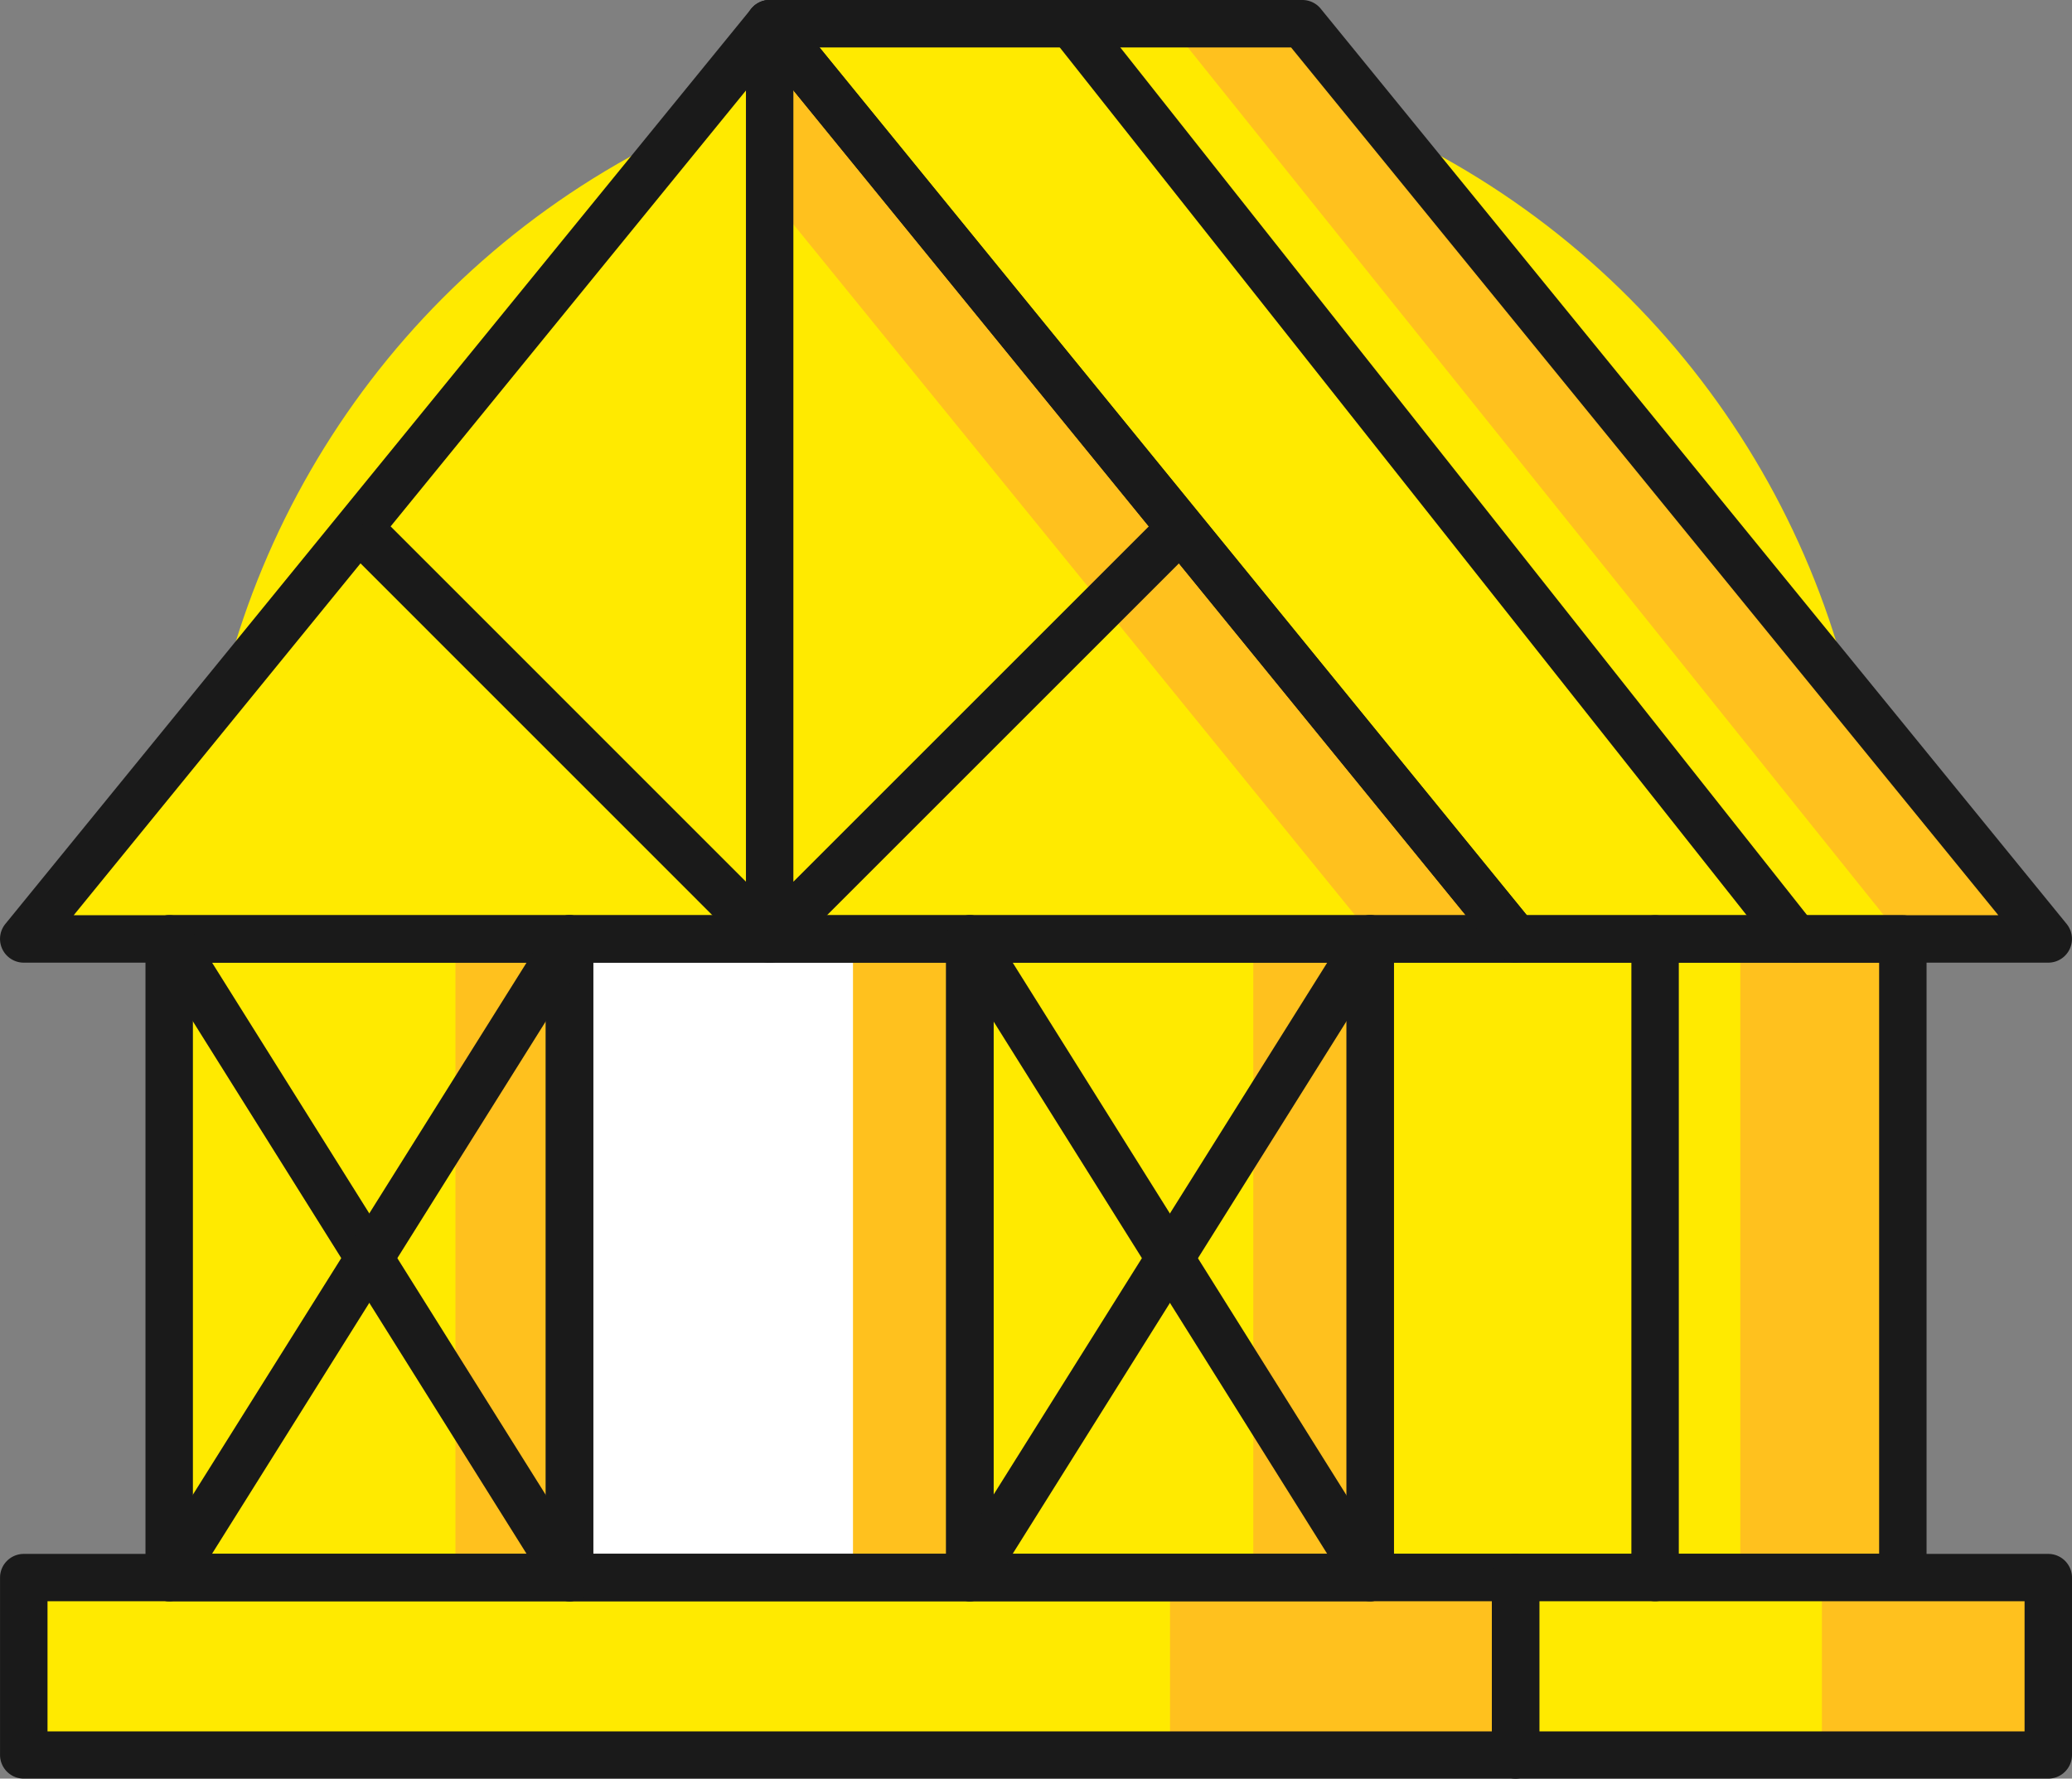
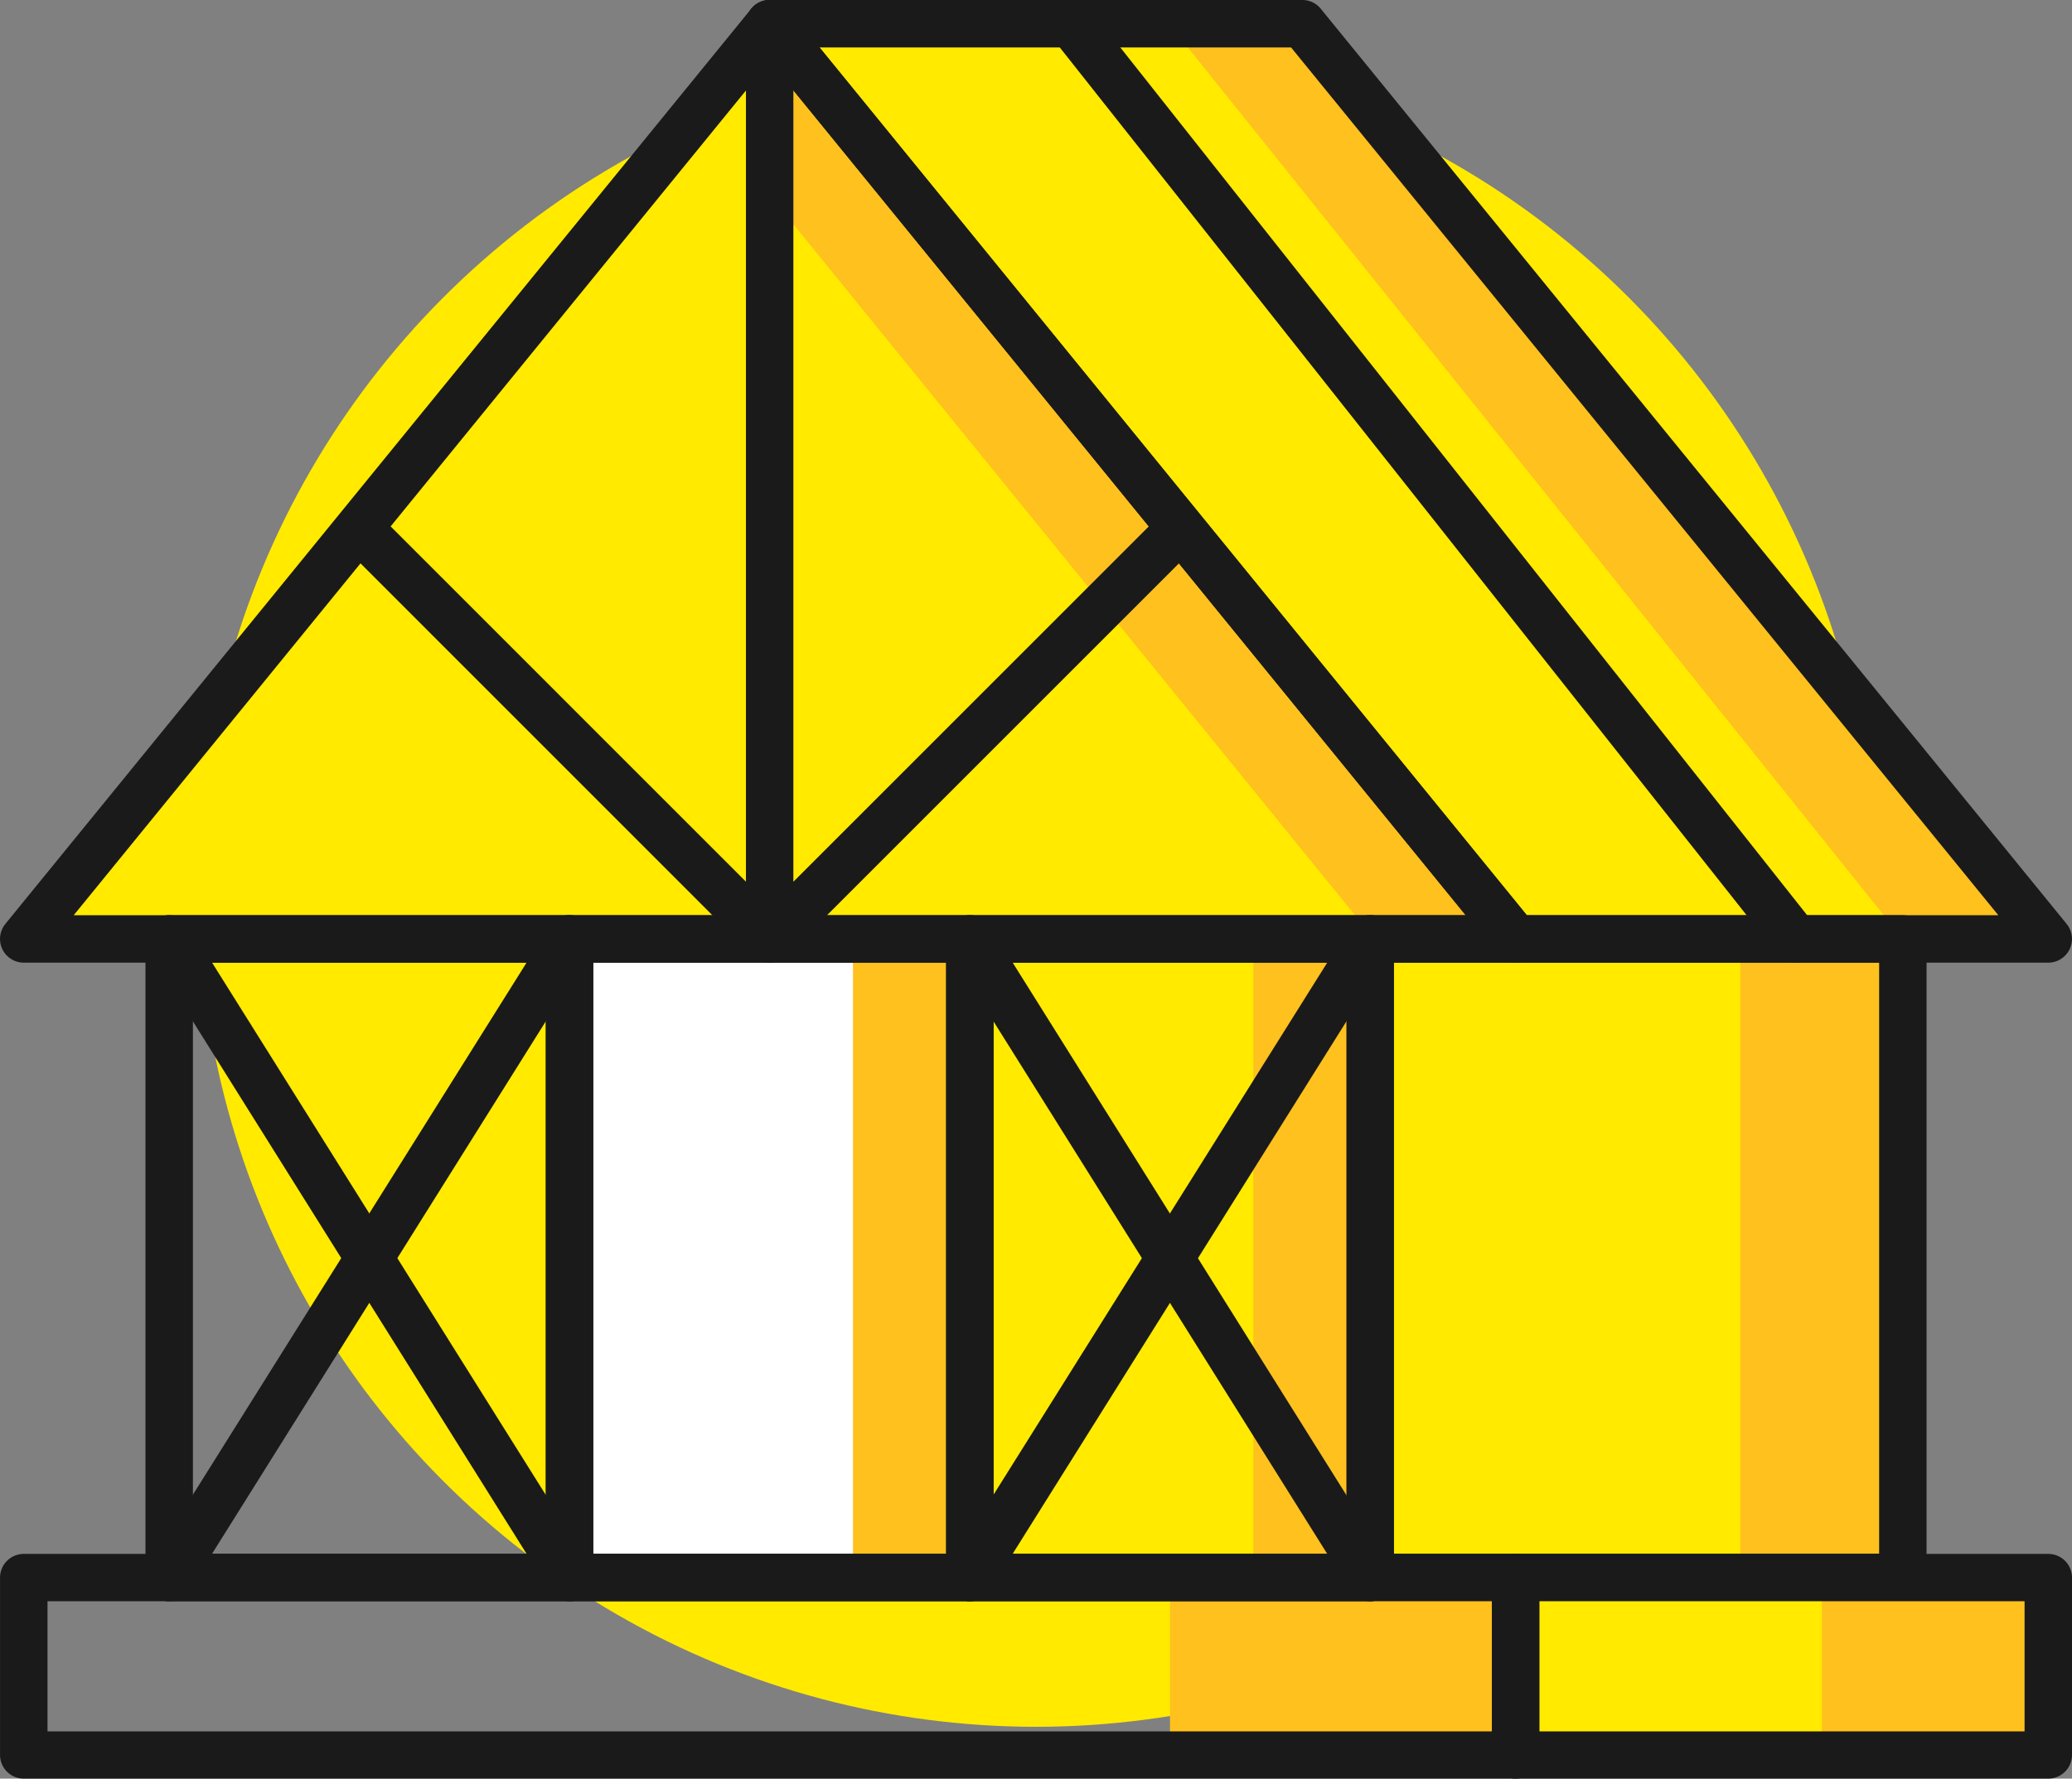
<svg xmlns="http://www.w3.org/2000/svg" id="Layer_1" data-name="Layer 1" viewBox="0 0 512.01 439.62">
  <rect x="0" y="0" width="512.01" height="439.62" fill="#808080" stroke="none" />
  <defs>
    <style>.cls-1{fill:#ffea00;}.cls-2{fill:#ffc11e;}.cls-3{fill:#1a1a1a;}.cls-4{fill:#fff;}</style>
  </defs>
  <title>Кровельные и фасадные материалы</title>
  <g id="Framing">
    <circle class="cls-1" cx="256.01" cy="219.81" r="207" />
    <polygon class="cls-1" points="374.52 232.08 190.19 5.87 321.83 5.87 506.15 232.08 374.52 232.08" />
    <polygon class="cls-2" points="321.83 5.87 288.83 5.87 470.21 232.08 506.15 232.08 321.83 5.87" />
    <polygon class="cls-1" points="190.19 5.87 5.87 232.08 190.05 232.08 190.34 232.08 374.52 232.08 190.19 5.87" />
    <polygon class="cls-2" points="190.19 5.87 190.19 48.23 339.61 232.08 374.52 232.08 190.19 5.87" />
-     <rect class="cls-1" x="41.81" y="232.08" width="98.92" height="157.82" />
    <rect class="cls-1" x="239.66" y="232.08" width="98.92" height="157.82" />
    <rect class="cls-1" x="338.58" y="232.08" width="131.63" height="157.82" />
    <rect class="cls-2" x="430.05" y="232.08" width="40.16" height="157.82" />
    <path class="cls-3" d="M897.7,560.83H766.07a5.86,5.86,0,0,1-5.86-5.86V397.14a5.86,5.86,0,0,1,5.86-5.86H897.7a5.86,5.86,0,0,1,5.86,5.86V555A5.86,5.86,0,0,1,897.7,560.83ZM771.93,549.1H891.84V403H771.93Z" transform="translate(-427.49 -165.06)" />
    <rect class="cls-4" x="140.73" y="232.08" width="98.92" height="157.82" />
    <rect class="cls-2" x="210.78" y="232.08" width="28.88" height="157.82" />
    <rect class="cls-2" x="309.7" y="232.08" width="28.88" height="157.82" />
-     <rect class="cls-2" x="112.54" y="232.08" width="28.88" height="157.82" />
    <rect class="cls-1" x="374.52" y="389.91" width="131.63" height="43.85" />
    <rect class="cls-2" x="450.21" y="389.91" width="55.93" height="43.85" />
-     <rect class="cls-1" x="5.87" y="389.91" width="368.64" height="43.85" />
    <rect class="cls-2" x="289.12" y="389.91" width="85.4" height="43.85" />
    <path class="cls-3" d="M568.22,560.83H469.3a5.86,5.86,0,0,1-5.86-5.86V397.14a5.86,5.86,0,0,1,5.86-5.86h98.92a5.86,5.86,0,0,1,5.86,5.86V555A5.86,5.86,0,0,1,568.22,560.83ZM475.16,549.1h87.2V403h-87.2V549.1Z" transform="translate(-427.49 -165.06)" />
    <path class="cls-3" d="M667.15,560.83H568.23a5.86,5.86,0,0,1-5.86-5.86V397.14a5.86,5.86,0,0,1,5.86-5.86h98.92a5.86,5.86,0,0,1,5.86,5.86V555A5.87,5.87,0,0,1,667.15,560.83ZM574.09,549.1h87.2V403h-87.2Z" transform="translate(-427.49 -165.06)" />
    <path class="cls-3" d="M766.07,560.83H667.15a5.86,5.86,0,0,1-5.86-5.86V397.14a5.86,5.86,0,0,1,5.86-5.86h98.92a5.86,5.86,0,0,1,5.86,5.86V555A5.86,5.86,0,0,1,766.07,560.83ZM673,549.1h87.2V403H673Z" transform="translate(-427.49 -165.06)" />
    <path class="cls-3" d="M802,403H433.36a5.87,5.87,0,0,1-4.55-9.57L613.13,167.22a5.85,5.85,0,0,1,9.08,0L806.53,393.43a5.86,5.86,0,0,1,.75,6.22A5.8,5.8,0,0,1,802,403ZM445.7,391.28h344l-172-211.07Z" transform="translate(-427.49 -165.06)" />
    <path class="cls-3" d="M802,604.68H433.36a5.86,5.86,0,0,1-5.86-5.86V555a5.86,5.86,0,0,1,5.86-5.86H802a5.86,5.86,0,0,1,5.86,5.86v43.85A5.85,5.85,0,0,1,802,604.68ZM439.23,593H796.15V560.83H439.23Z" transform="translate(-427.49 -165.06)" />
    <path class="cls-3" d="M933.64,403H802a5.84,5.84,0,0,1-4.54-2.16L613.14,174.63a5.87,5.87,0,0,1,4.55-9.57H749.32a5.84,5.84,0,0,1,4.54,2.16L938.18,393.43a5.87,5.87,0,0,1-4.54,9.57ZM804.79,391.28H921.3L746.53,176.79H630Z" transform="translate(-427.49 -165.06)" />
    <path class="cls-3" d="M933.64,604.68H802a5.86,5.86,0,0,1-5.86-5.86V555a5.86,5.86,0,0,1,5.86-5.86H933.64A5.86,5.86,0,0,1,939.5,555v43.85A5.87,5.87,0,0,1,933.64,604.68ZM807.87,593H927.78V560.83H807.87Z" transform="translate(-427.49 -165.06)" />
    <path class="cls-3" d="M568.23,560.83a5.84,5.84,0,0,1-5-2.75L464.34,400.25a5.86,5.86,0,1,1,9.93-6.23l98.92,157.83a5.87,5.87,0,0,1-5,9Z" transform="translate(-427.49 -165.06)" />
    <path class="cls-3" d="M766.07,560.83a5.84,5.84,0,0,1-5-2.75L662.18,400.25a5.86,5.86,0,0,1,9.93-6.23L771,551.85a5.87,5.87,0,0,1-5,9Z" transform="translate(-427.49 -165.06)" />
    <path class="cls-3" d="M667.14,560.83a5.87,5.87,0,0,1-5-9L761.1,394a5.86,5.86,0,0,1,9.93,6.23L672.11,558.08A5.84,5.84,0,0,1,667.14,560.83Z" transform="translate(-427.49 -165.06)" />
    <path class="cls-3" d="M469.29,560.83a5.87,5.87,0,0,1-5-9L563.25,394a5.86,5.86,0,1,1,9.93,6.23L474.26,558.08A5.82,5.82,0,0,1,469.29,560.83Z" transform="translate(-427.49 -165.06)" />
    <path class="cls-3" d="M617.68,403a5.88,5.88,0,0,1-5.86-5.87V170.93a5.86,5.86,0,0,1,11.72,0V383l87.54-87.54a5.86,5.86,0,0,1,8.29,8.29l-97.55,97.55A5.82,5.82,0,0,1,617.68,403Z" transform="translate(-427.49 -165.06)" />
    <path class="cls-3" d="M617.68,403a5.85,5.85,0,0,1-4.15-1.72L516,303.73a5.86,5.86,0,0,1,8.29-8.29L621.83,393a5.86,5.86,0,0,1-4.15,10Z" transform="translate(-427.49 -165.06)" />
    <path class="cls-3" d="M871.22,403a5.86,5.86,0,0,1-4.6-2.22l-179-226.21a5.86,5.86,0,0,1,9.2-7.27l179,226.21a5.85,5.85,0,0,1-4.6,9.49Z" transform="translate(-427.49 -165.06)" />
-     <path class="cls-3" d="M836.48,560.83a5.86,5.86,0,0,1-5.86-5.86V397.14a5.86,5.86,0,0,1,11.72,0V555A5.86,5.86,0,0,1,836.48,560.83Z" transform="translate(-427.49 -165.06)" />
  </g>
</svg>